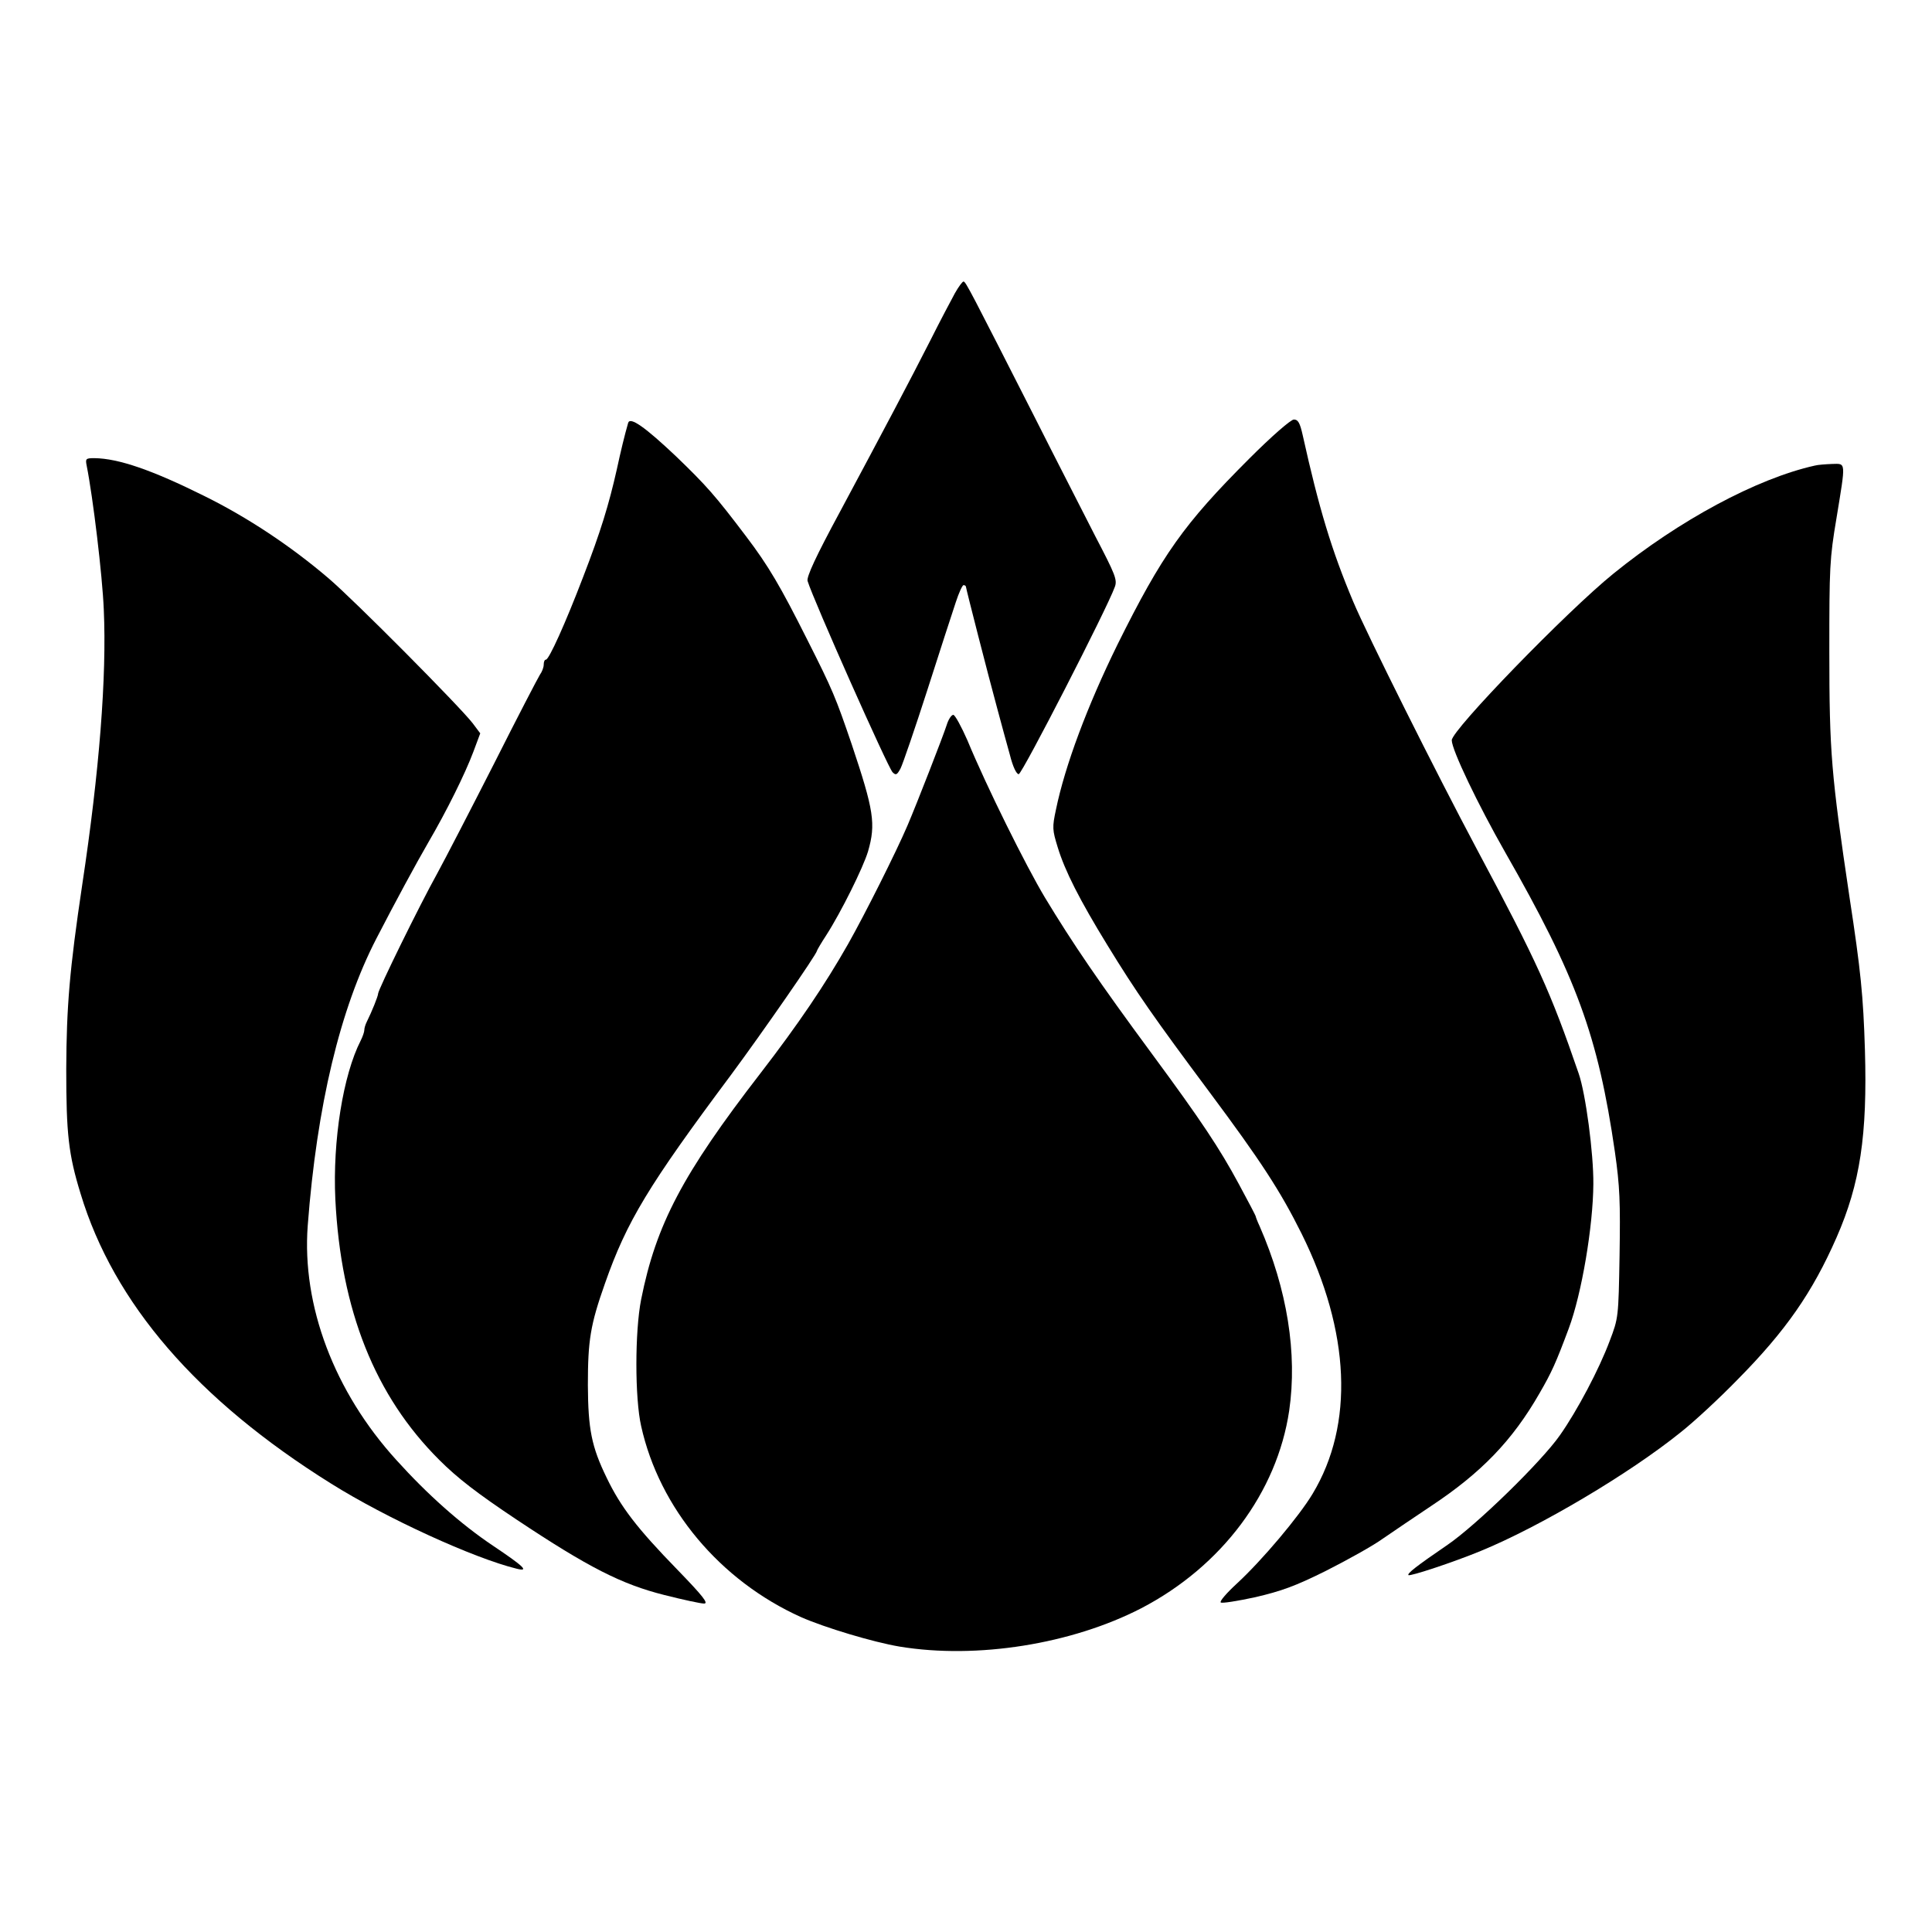
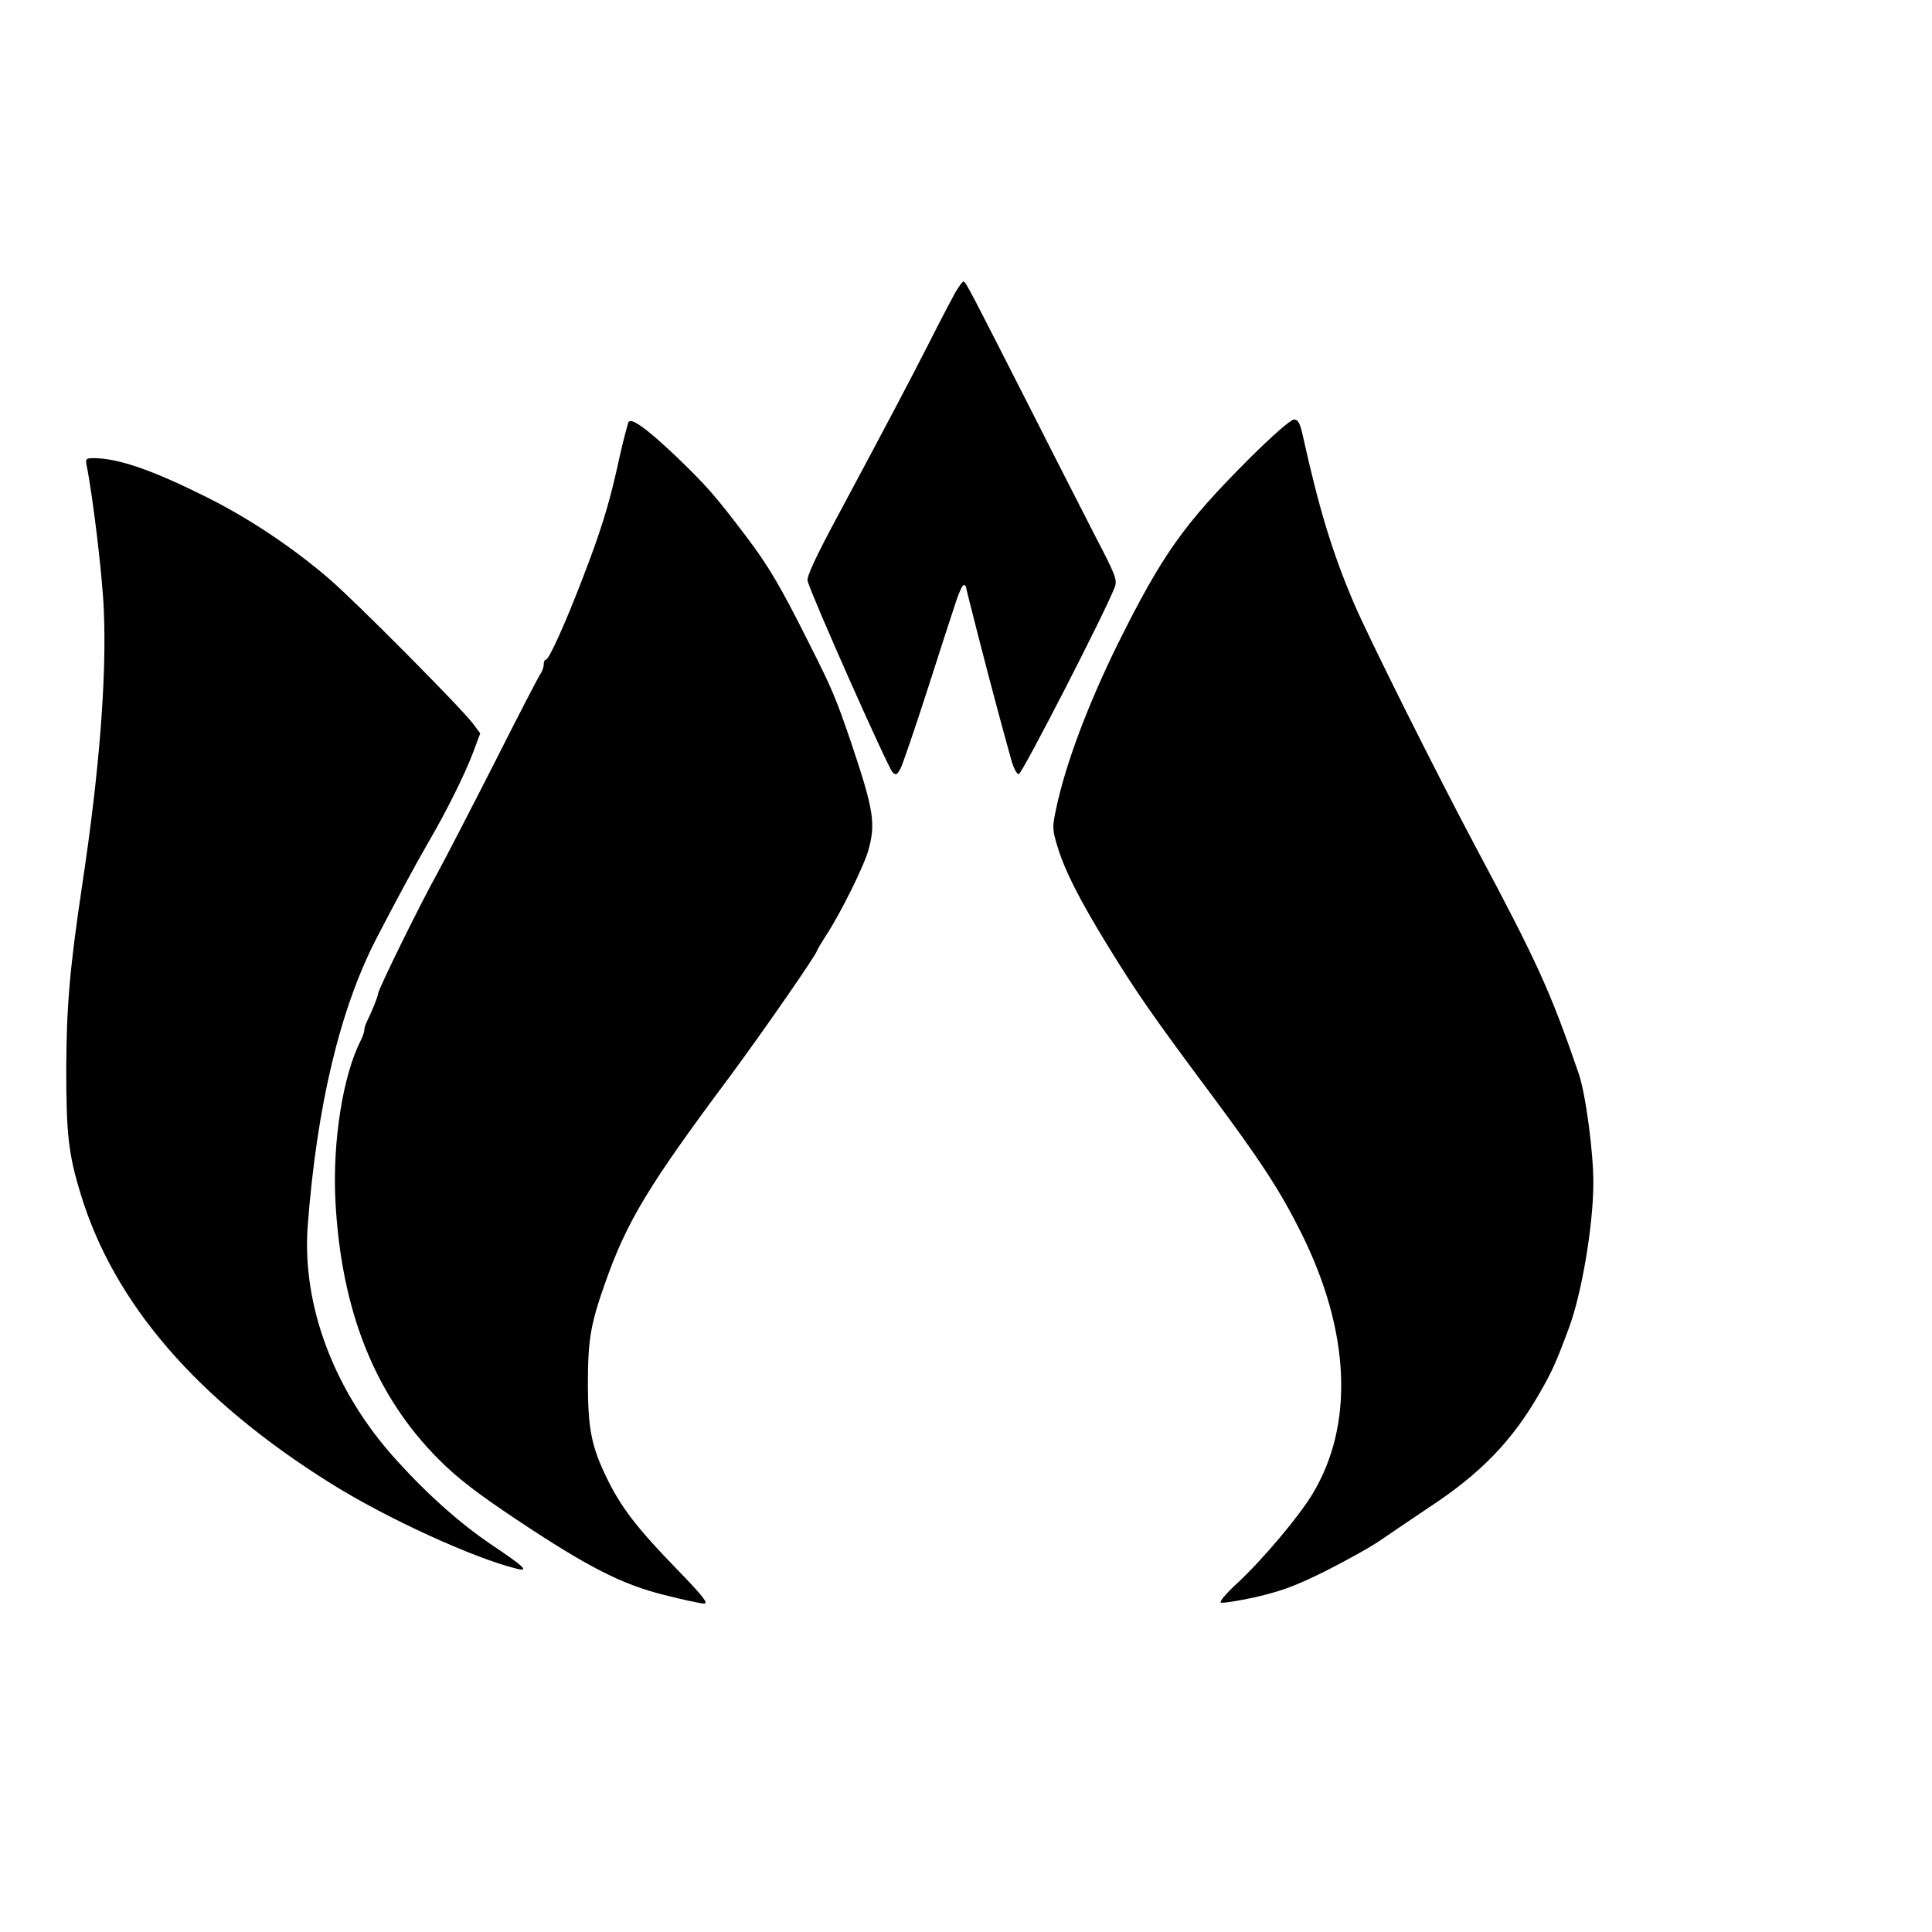
<svg xmlns="http://www.w3.org/2000/svg" version="1.0" width="700pt" height="700pt" viewBox="0 0 700 700" preserveAspectRatio="xMidYMid meet">
  <g transform="translate(0,700) scale(0.1,-0.1)" fill="#000000" stroke="none">
    <path d="M3460 5938 c-13 -24 -54 -101 -90 -173 -79 -155 -161 -310 -327 -620 -88 -163 -121 -235 -117 -250 21 -69 291 -676 308 -693 12 -12 16 -10 29 14 8 16 52 144 97 284 45 140 91 283 103 318 11 34 24 62 28 62 5 0 9 -3 9 -7 1 -9 77 -307 114 -443 14 -52 34 -126 45 -165 11 -44 24 -70 32 -70 12 0 320 600 348 678 10 26 2 45 -71 185 -44 87 -144 281 -220 432 -231 454 -249 490 -257 490 -4 0 -18 -19 -31 -42z" />
    <path d="M2276 5468 c-13 -45 -27 -103 -41 -168 -29 -129 -59 -227 -122 -390 -65 -170 -124 -300 -135 -300 -5 0 -8 -8 -8 -18 0 -10 -6 -26 -14 -37 -7 -11 -82 -155 -165 -320 -84 -165 -177 -345 -207 -400 -66 -119 -214 -421 -214 -435 0 -9 -23 -66 -41 -102 -5 -10 -9 -23 -9 -30 0 -7 -6 -24 -13 -38 -64 -125 -102 -363 -92 -575 20 -402 143 -712 377 -945 65 -65 136 -120 280 -216 260 -173 380 -234 535 -273 67 -17 132 -31 144 -31 17 0 -3 26 -97 123 -146 150 -205 227 -256 333 -55 113 -67 176 -68 335 0 163 9 219 62 369 79 225 157 354 457 756 114 154 311 438 311 449 0 2 15 28 34 57 54 84 134 246 151 303 29 100 21 149 -59 388 -58 170 -69 197 -161 379 -97 193 -140 267 -222 375 -112 148 -143 183 -254 290 -111 105 -166 144 -173 121z" />
    <path d="M4526 5338 c-237 -237 -315 -347 -477 -673 -109 -222 -190 -438 -223 -598 -14 -65 -13 -74 6 -136 26 -86 80 -192 180 -355 104 -170 169 -263 371 -534 184 -247 256 -357 333 -512 176 -355 191 -691 40 -942 -49 -82 -183 -241 -274 -325 -37 -34 -64 -65 -59 -69 4 -4 60 5 125 19 94 22 145 40 257 96 77 39 169 90 205 116 36 25 115 78 176 119 181 120 294 237 392 408 44 76 59 109 106 235 47 126 88 370 89 523 1 111 -28 328 -53 400 -102 297 -150 403 -370 815 -146 274 -397 776 -447 895 -78 185 -124 337 -183 603 -10 45 -17 57 -32 57 -11 0 -80 -60 -162 -142z" />
    <path d="M314 5313 c23 -115 57 -399 62 -521 11 -243 -16 -587 -78 -997 -46 -308 -57 -442 -58 -668 0 -235 8 -309 52 -452 120 -397 422 -747 907 -1050 201 -126 518 -271 674 -309 45 -11 26 8 -86 83 -118 79 -238 186 -350 310 -226 248 -344 561 -322 851 33 433 117 785 249 1040 66 128 145 274 188 348 66 113 133 248 163 328 l25 67 -27 36 c-45 59 -431 448 -523 526 -137 117 -294 221 -450 298 -187 93 -310 136 -398 137 -31 0 -33 -2 -28 -27z" />
-     <path d="M6575 5313 c-210 -47 -491 -198 -730 -392 -168 -136 -585 -566 -585 -603 0 -35 95 -233 193 -405 259 -453 337 -666 398 -1086 18 -126 20 -182 17 -375 -4 -226 -4 -227 -36 -311 -38 -102 -118 -253 -180 -341 -67 -96 -302 -325 -407 -397 -114 -78 -147 -104 -142 -110 6 -5 164 47 263 88 212 87 537 279 724 430 47 37 140 123 206 191 175 177 271 316 358 514 86 196 112 372 103 679 -6 197 -15 287 -56 555 -66 444 -73 523 -73 890 0 304 1 335 26 483 34 208 35 197 -16 196 -24 -1 -52 -3 -63 -6z" />
-     <path d="M3430 4373 c-14 -43 -107 -282 -142 -364 -41 -96 -154 -321 -215 -429 -84 -148 -180 -290 -318 -469 -282 -365 -378 -548 -432 -819 -23 -116 -23 -358 0 -459 66 -298 286 -560 579 -692 86 -38 262 -91 358 -107 280 -46 623 9 875 139 292 152 492 420 536 716 30 207 -7 439 -107 668 -8 17 -14 33 -14 35 0 3 -28 56 -62 119 -69 128 -136 229 -313 469 -194 263 -288 401 -389 568 -69 115 -212 403 -281 570 -22 50 -45 92 -51 92 -7 0 -18 -17 -24 -37z" />
+     <path d="M6575 5313 z" />
  </g>
</svg>